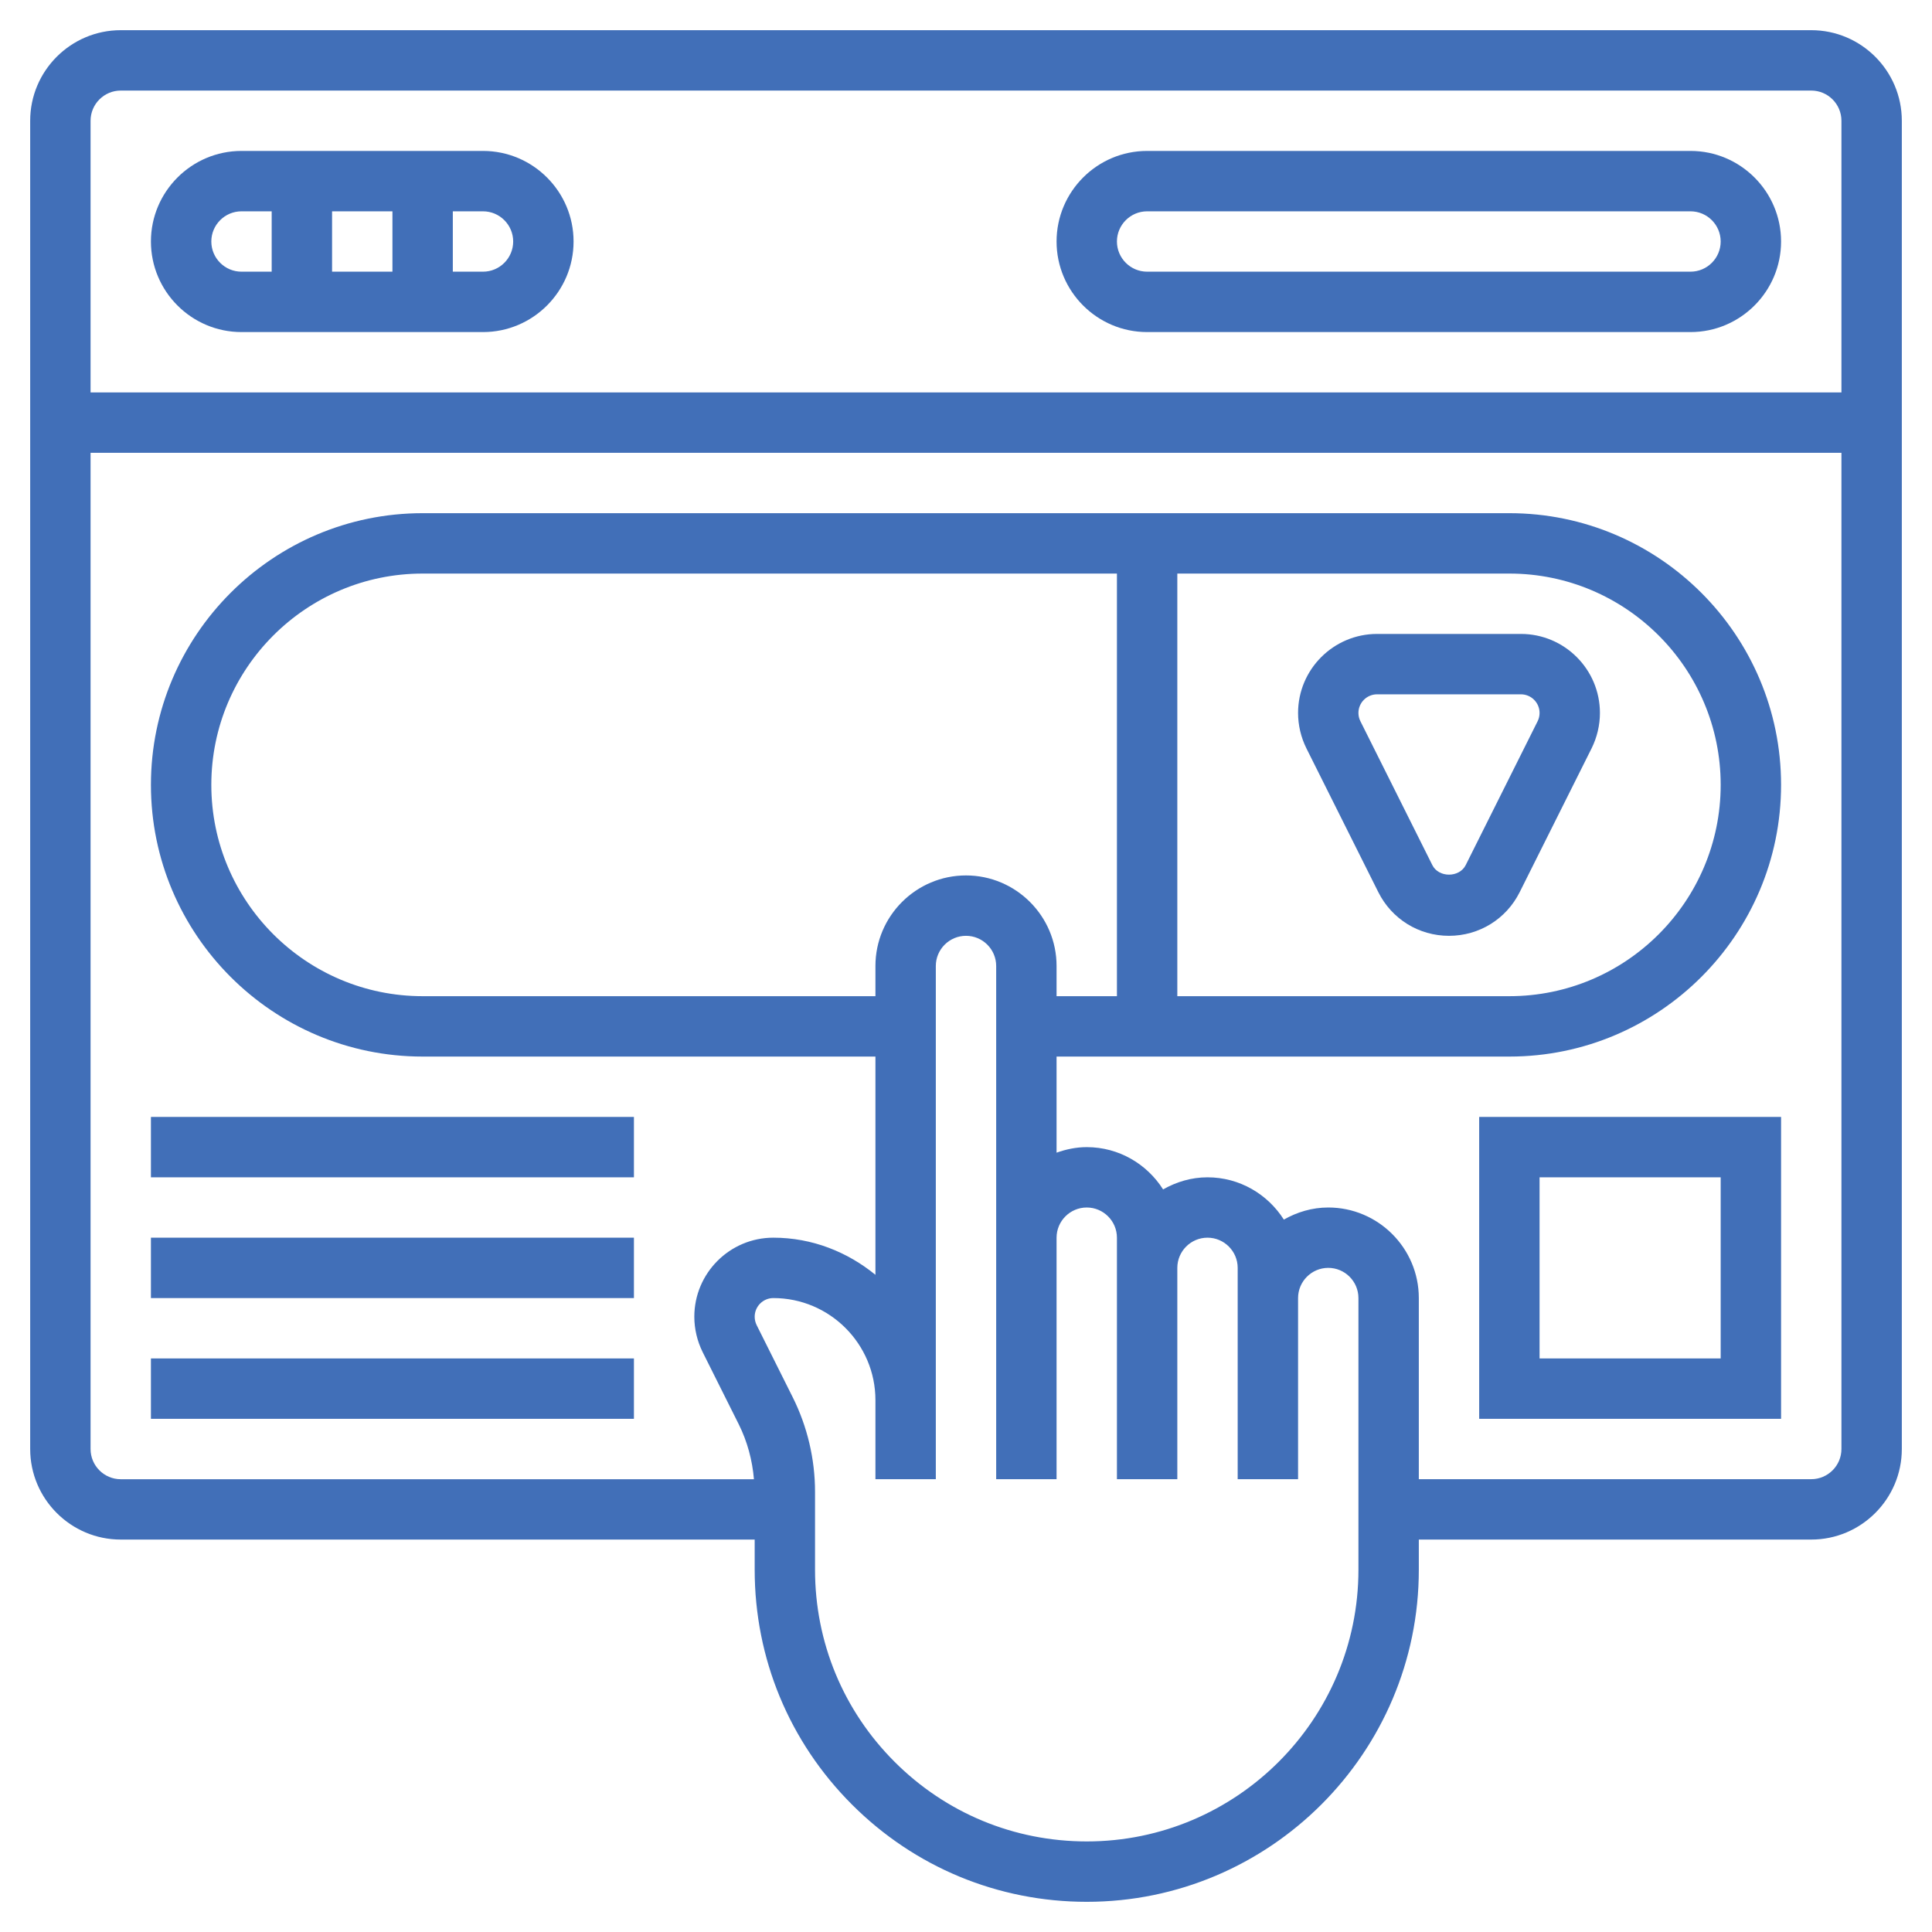
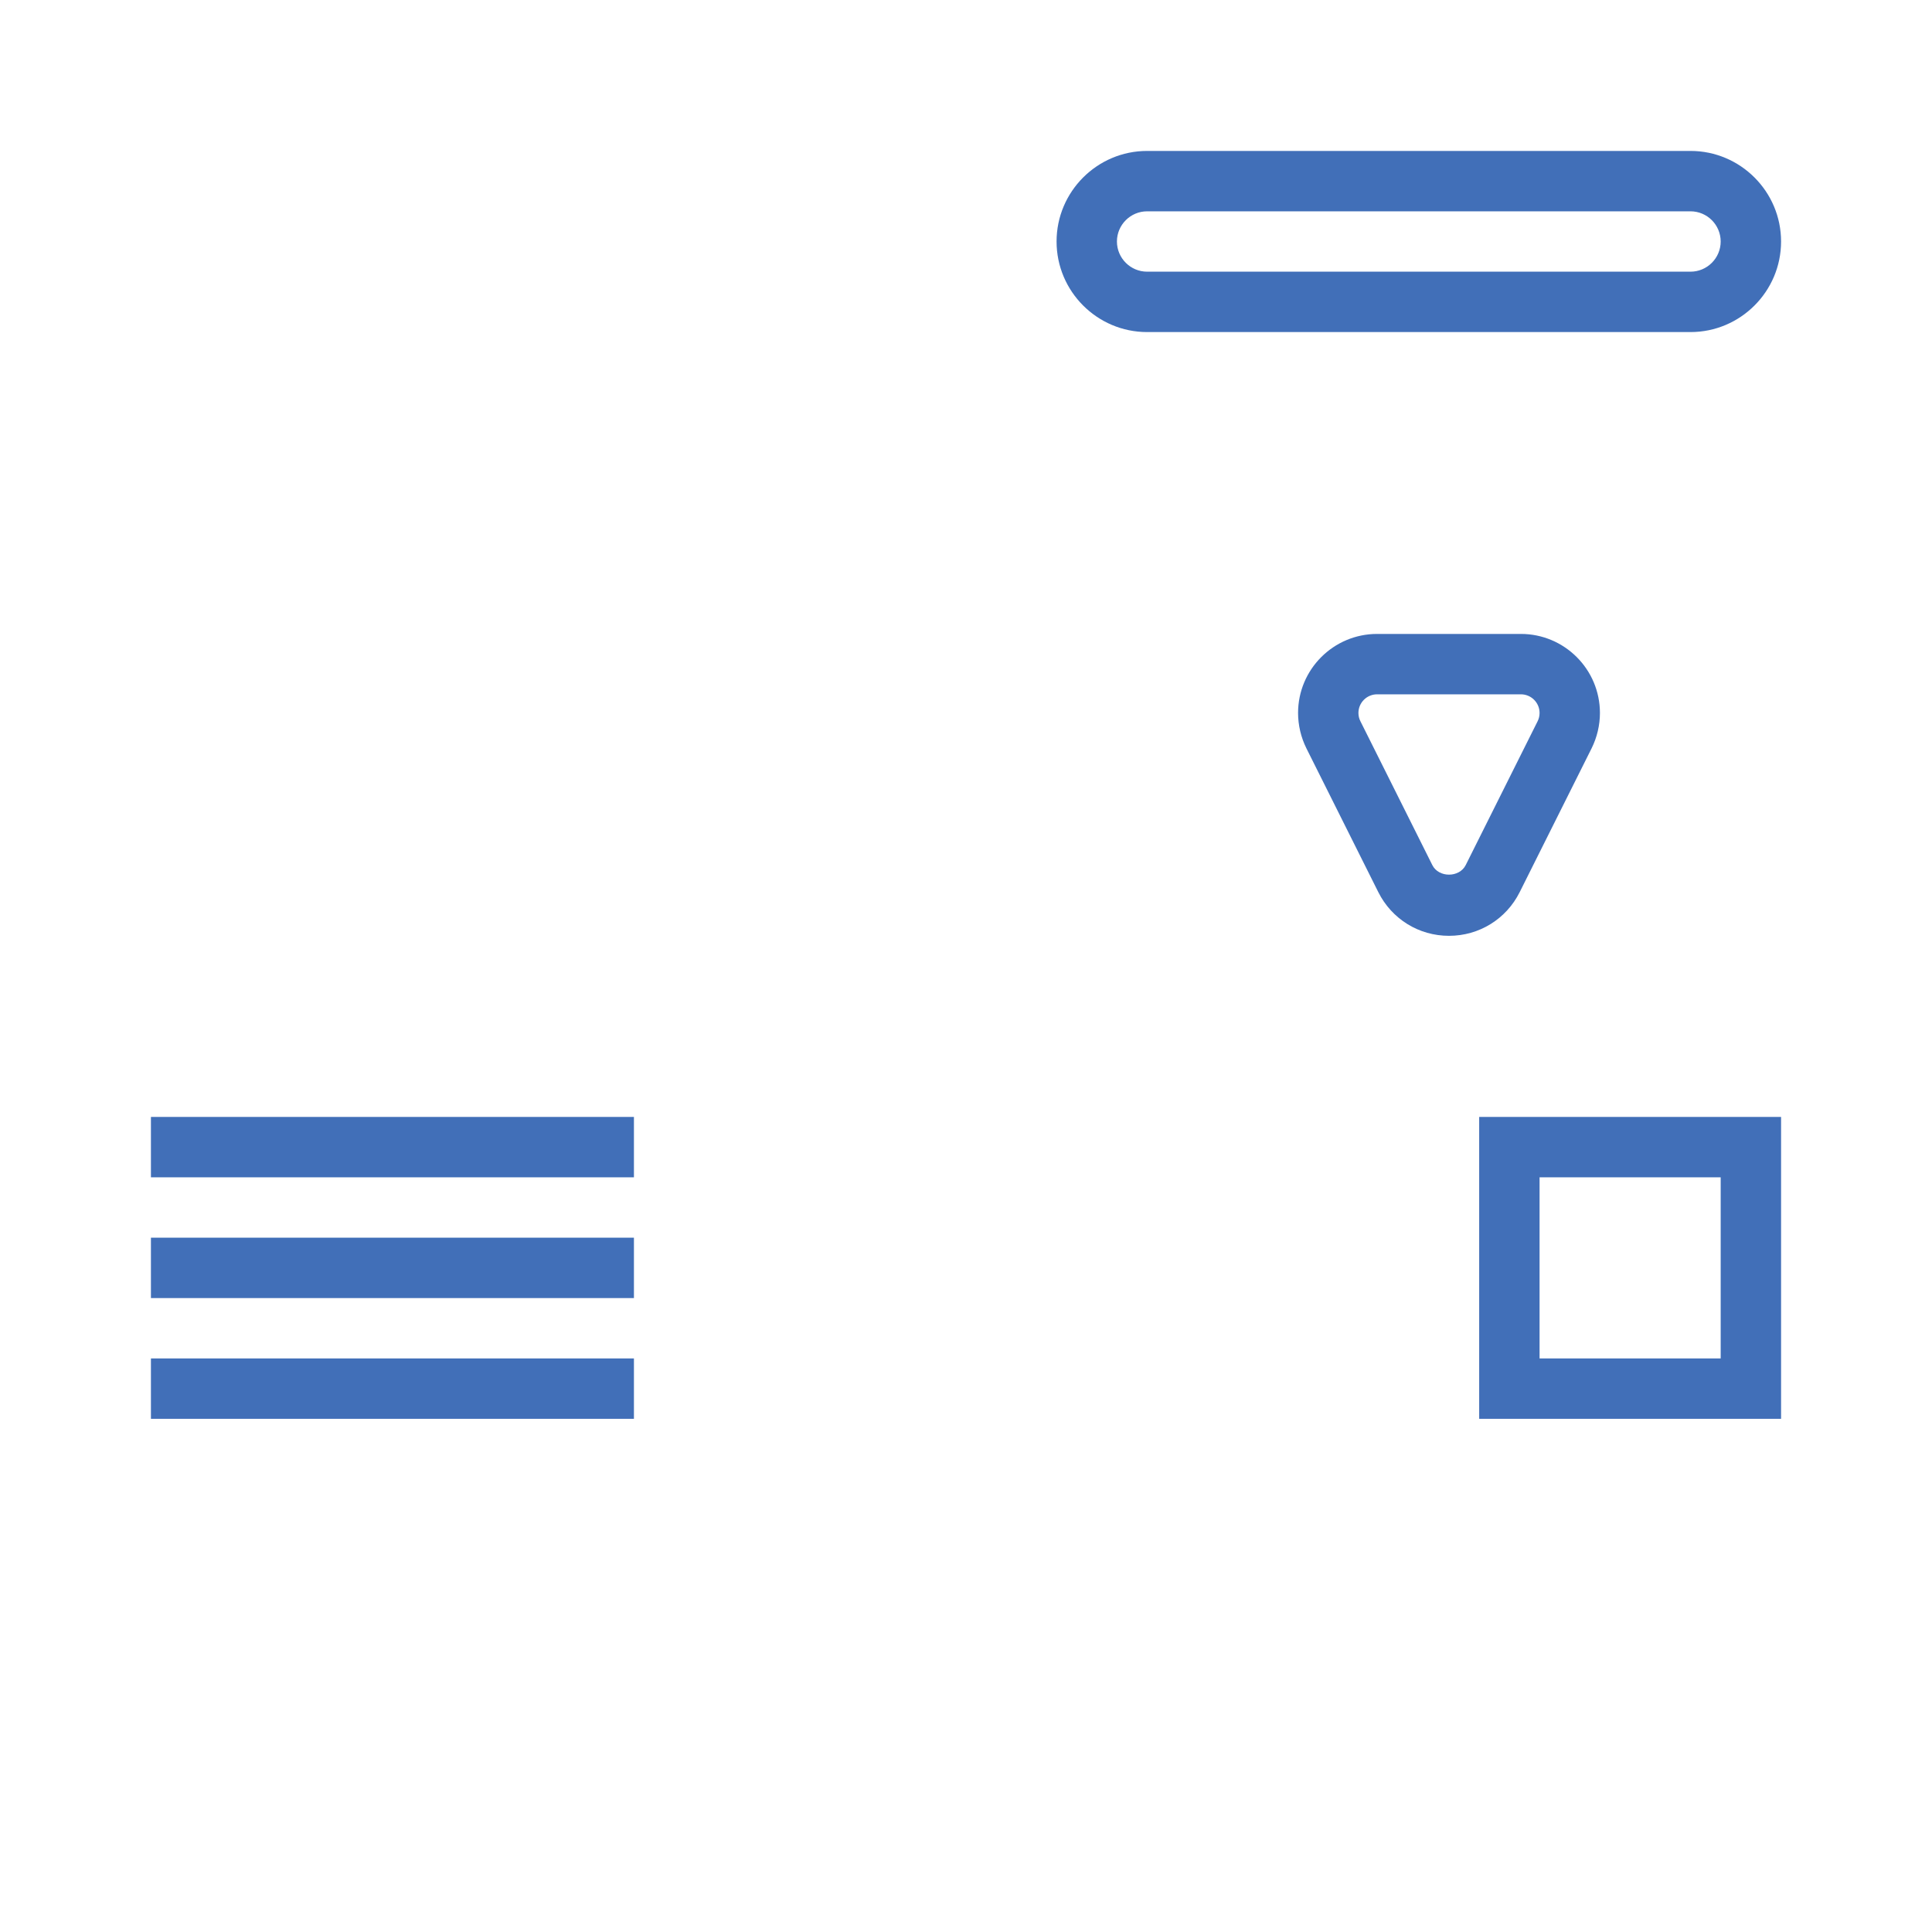
<svg xmlns="http://www.w3.org/2000/svg" width="106" height="106" viewBox="0 0 106 106" fill="none">
-   <path d="M99.375 1.656H6.625C3.886 1.656 1.656 3.886 1.656 6.625V79.5C1.656 82.239 3.886 84.469 6.625 84.469H41.406V86.123C41.406 90.989 43.301 95.566 46.743 99.007C50.183 102.447 54.759 104.344 59.625 104.344C69.67 104.344 77.844 96.17 77.844 86.125V84.469H99.375C102.114 84.469 104.344 82.239 104.344 79.5V6.625C104.344 3.886 102.114 1.656 99.375 1.656ZM6.625 4.969H99.375C100.288 4.969 101.031 5.712 101.031 6.625V21.531H4.969V6.625C4.969 5.712 5.712 4.969 6.625 4.969ZM74.531 86.125C74.531 94.343 67.843 101.031 59.625 101.031C55.643 101.031 51.899 99.479 49.083 96.664C46.267 93.848 44.717 90.105 44.717 86.122V81.845C44.717 80.055 44.295 78.263 43.493 76.661L41.514 72.703C41.444 72.56 41.406 72.401 41.406 72.244C41.406 71.679 41.865 71.219 42.43 71.219C45.519 71.219 48.031 73.733 48.031 76.82V79.5V81.156H51.344V79.5V76.82V53C51.344 52.087 52.087 51.344 53 51.344C53.913 51.344 54.656 52.087 54.656 53V67.906V81.156H57.969V67.906C57.969 66.994 58.712 66.25 59.625 66.25C60.538 66.25 61.281 66.994 61.281 67.906V69.562V81.156H64.594V69.562C64.594 68.65 65.337 67.906 66.25 67.906C67.163 67.906 67.906 68.65 67.906 69.562V71.219V79.5V81.156H71.219V79.5V71.219C71.219 70.306 71.962 69.562 72.875 69.562C73.789 69.562 74.531 70.306 74.531 71.219V86.125ZM82.812 31.469C89.206 31.469 94.406 36.669 94.406 43.062C94.406 49.456 89.206 54.656 82.812 54.656H64.594V31.469H82.812ZM61.281 54.656H57.969V53C57.969 50.261 55.739 48.031 53 48.031C50.261 48.031 48.031 50.261 48.031 53V54.656H23.188C16.794 54.656 11.594 49.456 11.594 43.062C11.594 36.669 16.794 31.469 23.188 31.469H61.281V54.656ZM99.375 81.156H77.844V71.219C77.844 68.481 75.614 66.25 72.875 66.25C71.986 66.25 71.162 66.503 70.439 66.914C69.558 65.525 68.014 64.594 66.25 64.594C65.361 64.594 64.537 64.847 63.814 65.258C62.932 63.868 61.389 62.938 59.625 62.938C59.042 62.938 58.489 63.057 57.969 63.242V57.969H82.812C91.031 57.969 97.719 51.281 97.719 43.062C97.719 34.844 91.031 28.156 82.812 28.156H23.188C14.969 28.156 8.281 34.844 8.281 43.062C8.281 51.281 14.969 57.969 23.188 57.969H48.031V69.943C46.496 68.691 44.563 67.906 42.43 67.906C40.038 67.906 38.094 69.852 38.094 72.244C38.094 72.911 38.253 73.582 38.551 74.183L40.532 78.144C41.001 79.083 41.277 80.113 41.365 81.158H6.625C5.712 81.158 4.969 80.414 4.969 79.502V24.844H101.031V79.5C101.031 80.413 100.288 81.156 99.375 81.156Z" fill="#416FB8" />
-   <path d="M13.25 18.219H26.5C29.239 18.219 31.469 15.989 31.469 13.25C31.469 10.511 29.239 8.281 26.5 8.281H13.25C10.511 8.281 8.281 10.511 8.281 13.25C8.281 15.989 10.511 18.219 13.25 18.219ZM18.219 14.906V11.594H21.531V14.906H18.219ZM28.156 13.25C28.156 14.163 27.413 14.906 26.5 14.906H24.844V11.594H26.5C27.413 11.594 28.156 12.337 28.156 13.25ZM13.25 11.594H14.906V14.906H13.25C12.337 14.906 11.594 14.163 11.594 13.25C11.594 12.337 12.337 11.594 13.25 11.594Z" fill="#416FB8" />
  <path d="M62.938 18.219H92.75C95.489 18.219 97.719 15.989 97.719 13.25C97.719 10.511 95.489 8.281 92.75 8.281H62.938C60.198 8.281 57.969 10.511 57.969 13.25C57.969 15.989 60.198 18.219 62.938 18.219ZM62.938 11.594H92.75C93.663 11.594 94.406 12.337 94.406 13.25C94.406 14.163 93.663 14.906 92.75 14.906H62.938C62.025 14.906 61.281 14.163 61.281 13.25C61.281 12.337 62.025 11.594 62.938 11.594Z" fill="#416FB8" />
-   <path d="M8.281 61.281H34.781V64.594H8.281V61.281Z" fill="#416FB8" />
+   <path d="M8.281 61.281H34.781V64.594H8.281Z" fill="#416FB8" />
  <path d="M8.281 67.906H34.781V71.219H8.281V67.906Z" fill="#416FB8" />
  <path d="M8.281 74.531H34.781V77.844H8.281V74.531Z" fill="#416FB8" />
  <path d="M81.156 77.844H97.719V61.281H81.156V77.844ZM84.469 64.594H94.406V74.531H84.469V64.594Z" fill="#416FB8" />
  <path d="M71.676 41.057L75.621 48.946C76.36 50.425 77.845 51.344 79.5 51.344C81.155 51.344 82.64 50.425 83.379 48.947L87.324 41.057C87.622 40.457 87.781 39.786 87.781 39.117C87.781 36.726 85.837 34.781 83.445 34.781H75.555C73.163 34.781 71.219 36.726 71.219 39.117C71.219 39.786 71.378 40.457 71.676 41.057ZM75.555 38.094H83.445C84.01 38.094 84.469 38.553 84.469 39.117C84.469 39.275 84.432 39.434 84.361 39.574L80.416 47.465C80.066 48.162 78.934 48.162 78.586 47.465L74.641 39.574C74.568 39.434 74.531 39.275 74.531 39.117C74.531 38.553 74.99 38.094 75.555 38.094Z" fill="#416FB8" />
</svg>